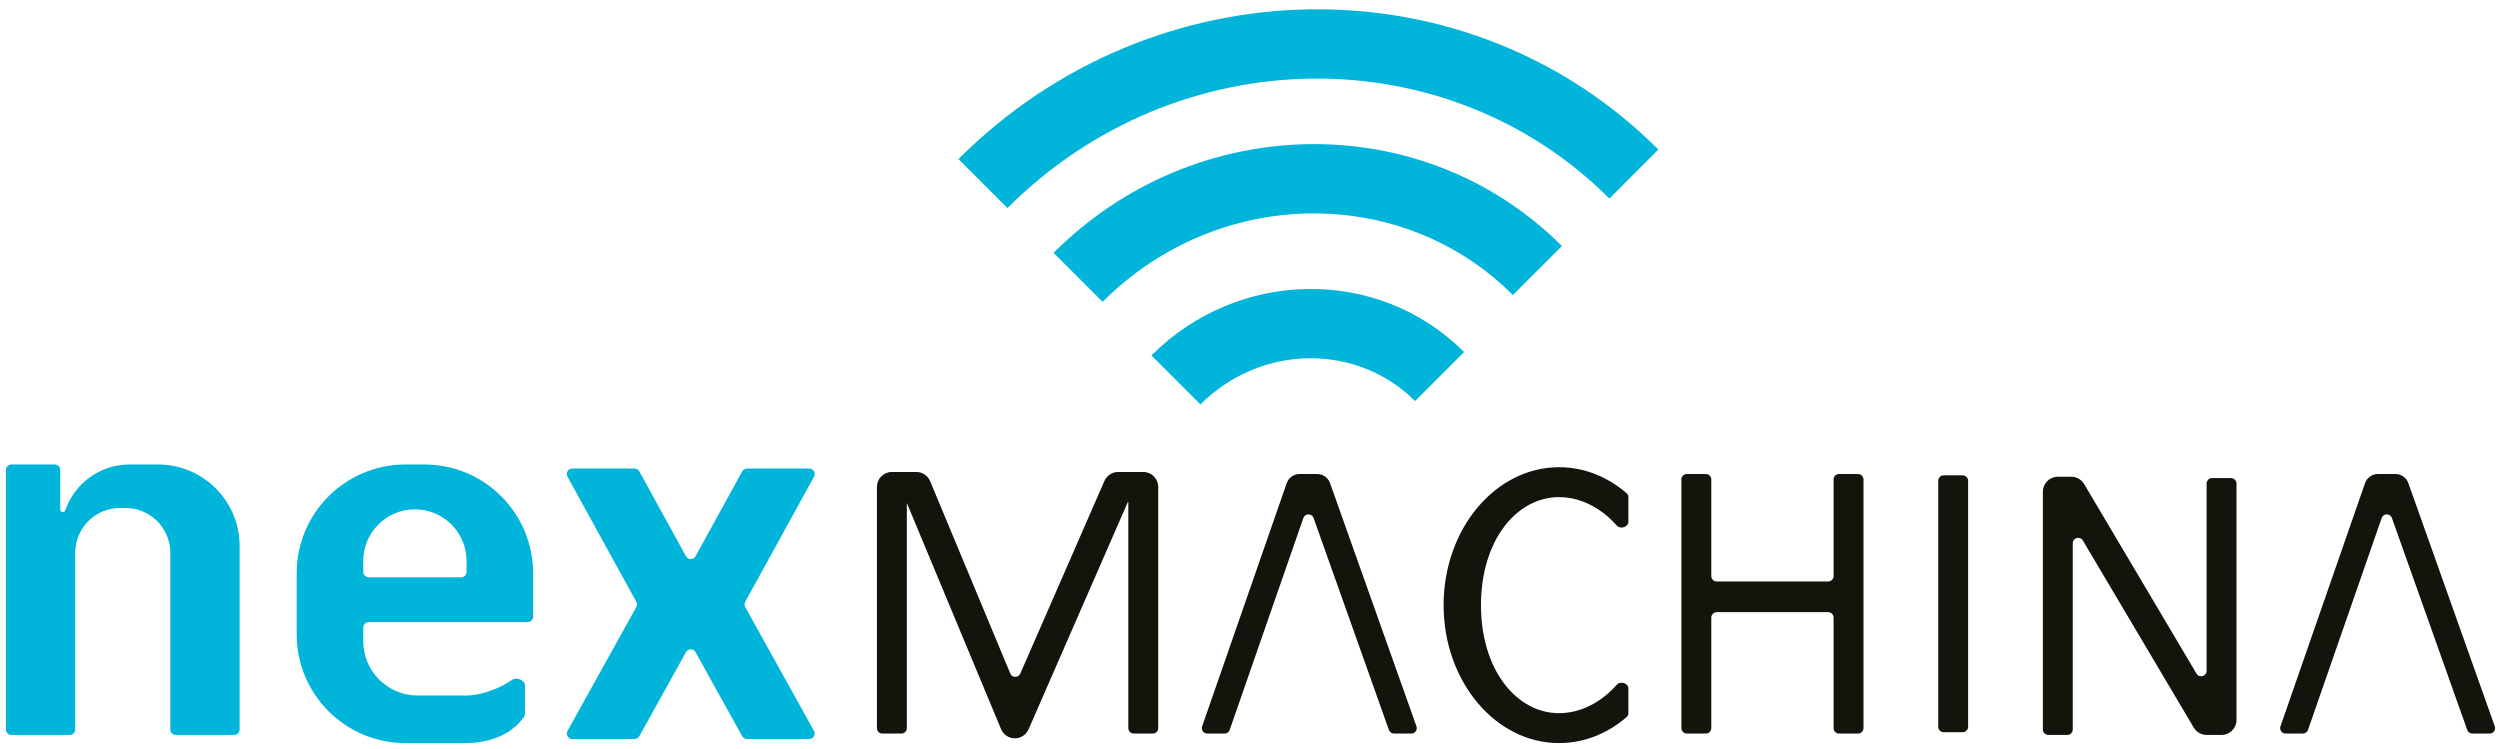
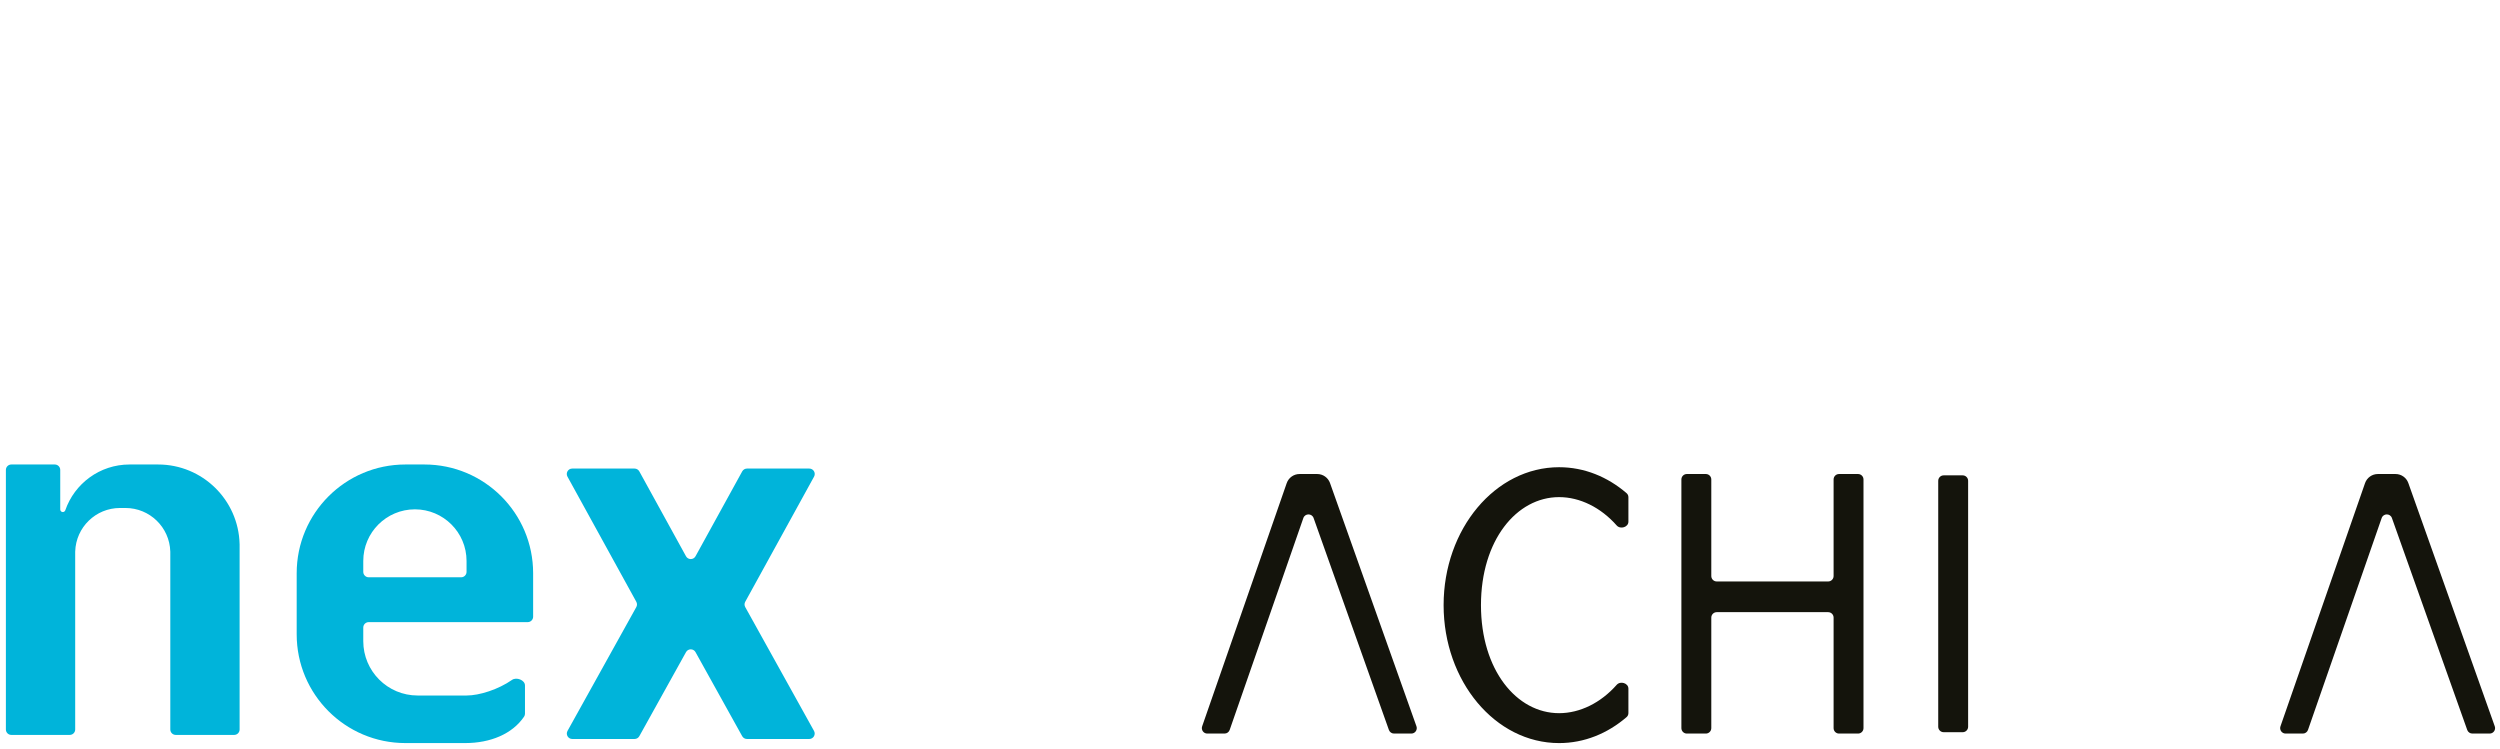
<svg xmlns="http://www.w3.org/2000/svg" width="237" height="71" viewBox="0 0 237 71" fill="none">
  <path fill-rule="evenodd" clip-rule="evenodd" d="M184.259 69.412C183.975 69.412 183.744 69.181 183.744 68.897V45.58C183.744 45.295 183.975 45.064 184.259 45.064H186.063C186.348 45.064 186.578 45.295 186.578 45.58V68.897C186.578 69.181 186.348 69.412 186.063 69.412H184.259Z" fill="#14140C" />
-   <path fill-rule="evenodd" clip-rule="evenodd" d="M193.663 46.612C193.663 45.829 194.298 45.195 195.08 45.195H196.359C196.859 45.195 197.322 45.459 197.578 45.889L208.228 63.858C208.495 64.308 209.186 64.119 209.186 63.595V45.839C209.186 45.554 209.417 45.323 209.702 45.323H211.505C211.79 45.323 212.02 45.554 212.02 45.839V68.254C212.02 69.037 211.386 69.671 210.603 69.671H209.186C208.686 69.671 208.222 69.407 207.967 68.976L197.456 51.242C197.189 50.791 196.497 50.981 196.497 51.505V69.156C196.497 69.44 196.266 69.671 195.982 69.671H194.178C193.894 69.671 193.663 69.44 193.663 69.156V46.612Z" fill="#14140C" />
  <path d="M159.912 69.542C159.627 69.542 159.396 69.311 159.396 69.026V45.452C159.396 45.167 159.627 44.937 159.912 44.937H161.715C162 44.937 162.231 45.167 162.231 45.452V54.607C162.231 54.892 162.461 55.123 162.746 55.123H173.309C173.594 55.123 173.825 54.892 173.825 54.607V45.452C173.825 45.167 174.055 44.937 174.34 44.937H176.143C176.428 44.937 176.659 45.167 176.659 45.452V69.026C176.659 69.311 176.428 69.542 176.143 69.542H174.34C174.055 69.542 173.825 69.311 173.825 69.026V58.548C173.825 58.264 173.594 58.033 173.309 58.033H162.746C162.461 58.033 162.231 58.264 162.231 58.548V69.026C162.231 69.311 162 69.542 161.715 69.542H159.912Z" fill="#14140C" />
-   <path fill-rule="evenodd" clip-rule="evenodd" d="M83.133 46.16C83.133 45.378 83.767 44.743 84.55 44.743H86.869C87.441 44.743 87.957 45.087 88.177 45.615L95.775 63.85C95.949 64.269 96.541 64.274 96.722 63.858L104.7 45.593C104.926 45.077 105.436 44.743 105.999 44.743H108.382C109.165 44.743 109.799 45.378 109.799 46.16V69.026C109.799 69.311 109.568 69.542 109.284 69.542H107.48C107.196 69.542 106.965 69.311 106.965 69.026V47.611C106.965 47.592 106.95 47.578 106.932 47.578C106.928 47.578 106.925 47.58 106.924 47.583L97.507 69.143C97.28 69.663 96.764 69.998 96.196 69.993C95.629 69.988 95.119 69.645 94.9 69.121L85.967 47.681V69.026C85.967 69.311 85.736 69.542 85.452 69.542H83.648C83.364 69.542 83.133 69.311 83.133 69.026V46.16Z" fill="#14140C" />
  <path d="M60.607 44.687C60.517 44.523 60.343 44.42 60.156 44.42H54.246C53.855 44.42 53.606 44.84 53.795 45.184L60.323 57.051C60.408 57.206 60.408 57.395 60.322 57.55L53.8 69.29C53.609 69.634 53.858 70.056 54.251 70.056H60.157C60.344 70.056 60.517 69.954 60.607 69.791L65.034 61.822C65.23 61.469 65.738 61.469 65.935 61.822L70.361 69.791C70.452 69.954 70.624 70.056 70.812 70.056H76.718C77.111 70.056 77.359 69.634 77.168 69.29L70.647 57.55C70.561 57.395 70.56 57.206 70.646 57.051L77.174 45.184C77.362 44.84 77.114 44.42 76.722 44.42H70.813C70.625 44.42 70.452 44.523 70.362 44.687L65.936 52.733C65.74 53.089 65.229 53.089 65.033 52.733L60.607 44.687Z" fill="#00B4DA" />
  <path d="M7.129 52.279C7.128 52.279 7.128 52.279 7.128 52.28V69.155C7.128 69.439 6.897 69.67 6.612 69.67H1.073C0.788 69.67 0.558 69.439 0.558 69.155V44.55C0.558 44.265 0.788 44.034 1.073 44.034H5.195C5.48 44.034 5.711 44.265 5.711 44.55V48.299C5.711 48.434 5.82 48.543 5.955 48.543C6.062 48.543 6.156 48.473 6.19 48.373C7.062 45.848 9.459 44.034 12.28 44.034H14.986C19.19 44.034 22.61 47.39 22.713 51.569C22.713 51.57 22.713 51.57 22.714 51.57C22.715 51.57 22.715 51.571 22.715 51.572V69.155C22.715 69.439 22.485 69.67 22.2 69.67H16.66C16.376 69.67 16.145 69.439 16.145 69.155V52.28C16.145 52.279 16.145 52.279 16.144 52.279C16.144 52.279 16.143 52.278 16.143 52.278C16.075 49.99 14.198 48.157 11.894 48.157H11.379C9.074 48.157 7.198 49.99 7.13 52.278C7.129 52.278 7.129 52.279 7.129 52.279Z" fill="#00B4DA" />
  <path fill-rule="evenodd" clip-rule="evenodd" d="M38.432 44.034C32.74 44.034 28.126 48.648 28.126 54.34V60.137C28.126 65.829 32.74 70.443 38.432 70.443H44.1C46.489 70.443 48.575 69.578 49.687 67.932C49.741 67.851 49.768 67.755 49.768 67.658V64.98C49.768 64.468 48.961 64.161 48.541 64.454C47.252 65.355 45.463 65.934 44.229 65.934H39.591C36.745 65.934 34.438 63.627 34.438 60.781V59.493C34.438 59.208 34.669 58.978 34.954 58.978H50.026C50.31 58.978 50.541 58.747 50.541 58.462V54.34C50.541 48.648 45.927 44.034 40.235 44.034H38.432ZM39.334 48.285C36.63 48.285 34.438 50.477 34.438 53.181V54.211C34.438 54.496 34.669 54.727 34.954 54.727H43.714C43.998 54.727 44.229 54.496 44.229 54.211V53.181C44.229 50.477 42.037 48.285 39.334 48.285Z" fill="#00B4DA" />
  <path d="M123.197 44.937C122.649 44.937 122.16 45.284 121.98 45.802L113.964 68.857C113.847 69.192 114.096 69.542 114.45 69.542H116.087C116.306 69.542 116.502 69.403 116.574 69.196L123.557 49.112C123.717 48.652 124.366 48.65 124.529 49.109L131.668 69.199C131.741 69.404 131.936 69.542 132.154 69.542H133.794C134.15 69.542 134.399 69.189 134.28 68.854L126.086 45.793C125.903 45.28 125.417 44.937 124.872 44.937H123.197Z" fill="#14140C" />
  <path d="M225.422 44.937C224.873 44.937 224.385 45.284 224.205 45.802L216.188 68.857C216.072 69.192 216.32 69.542 216.675 69.542H218.312C218.531 69.542 218.726 69.403 218.798 69.196L225.782 49.112C225.942 48.652 226.591 48.65 226.754 49.109L233.893 69.199C233.966 69.404 234.16 69.542 234.378 69.542H236.019C236.375 69.542 236.624 69.189 236.504 68.854L228.31 45.793C228.128 45.28 227.642 44.937 227.096 44.937H225.422Z" fill="#14140C" />
  <path d="M154.373 65.283C154.373 64.757 153.611 64.527 153.263 64.921C151.751 66.635 149.771 67.609 147.803 67.609C143.771 67.609 140.396 63.516 140.396 57.368C140.396 51.22 143.771 47.127 147.803 47.127C149.771 47.127 151.751 48.102 153.263 49.815C153.611 50.209 154.373 49.979 154.373 49.453V47.137C154.373 46.99 154.312 46.85 154.201 46.755C152.401 45.205 150.192 44.292 147.803 44.292C141.756 44.292 136.854 50.147 136.854 57.368C136.854 64.589 141.756 70.444 147.803 70.444C150.192 70.444 152.401 69.531 154.201 67.981C154.312 67.886 154.373 67.746 154.373 67.599V65.283Z" fill="#14140C" />
-   <path fill-rule="evenodd" clip-rule="evenodd" d="M95.508 19.724C111.578 3.653 137.124 3.378 152.569 18.822L157.214 14.176C139.077 -3.961 109.369 -3.429 90.862 15.078L95.508 19.724ZM143.422 27.968C132.923 17.47 115.51 17.628 104.526 28.613L99.88 23.967C113.299 10.548 134.875 10.13 148.068 23.323L143.422 27.968ZM134.147 38.017C128.674 32.543 119.565 32.575 113.801 38.339L109.155 33.693C117.371 25.477 130.641 25.22 138.793 33.371L134.147 38.017Z" fill="#00B4DA" />
</svg>